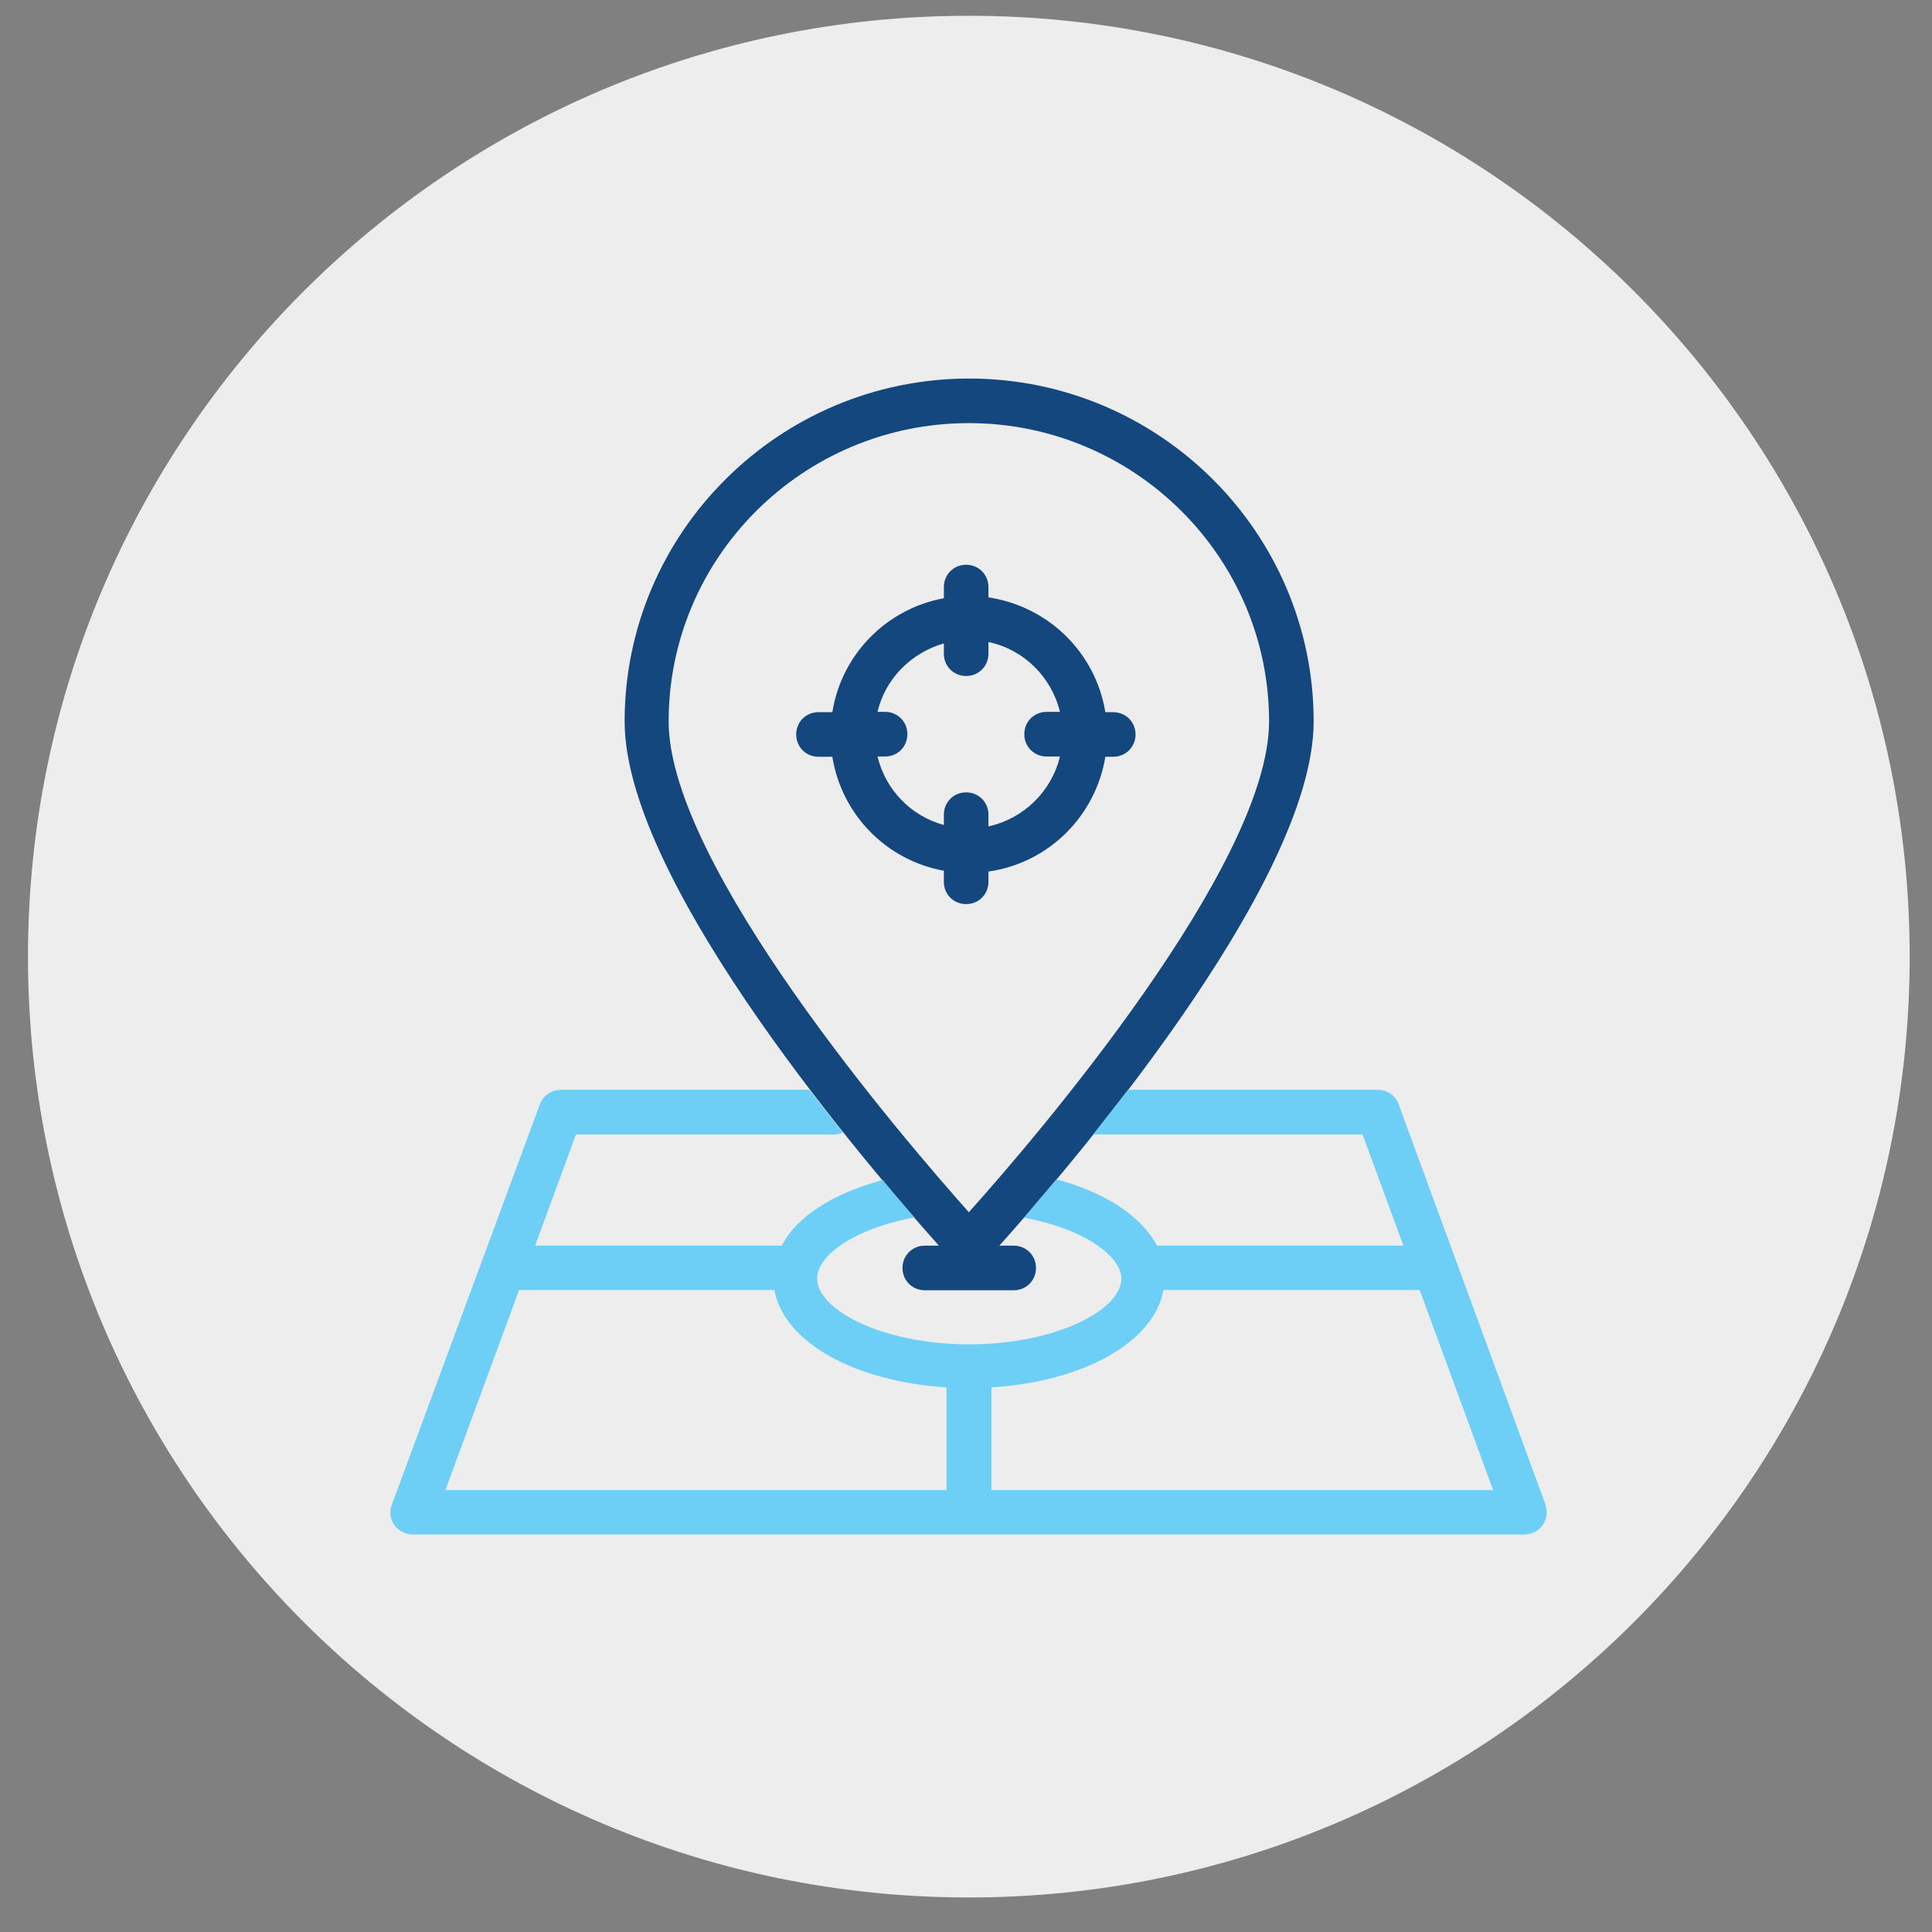
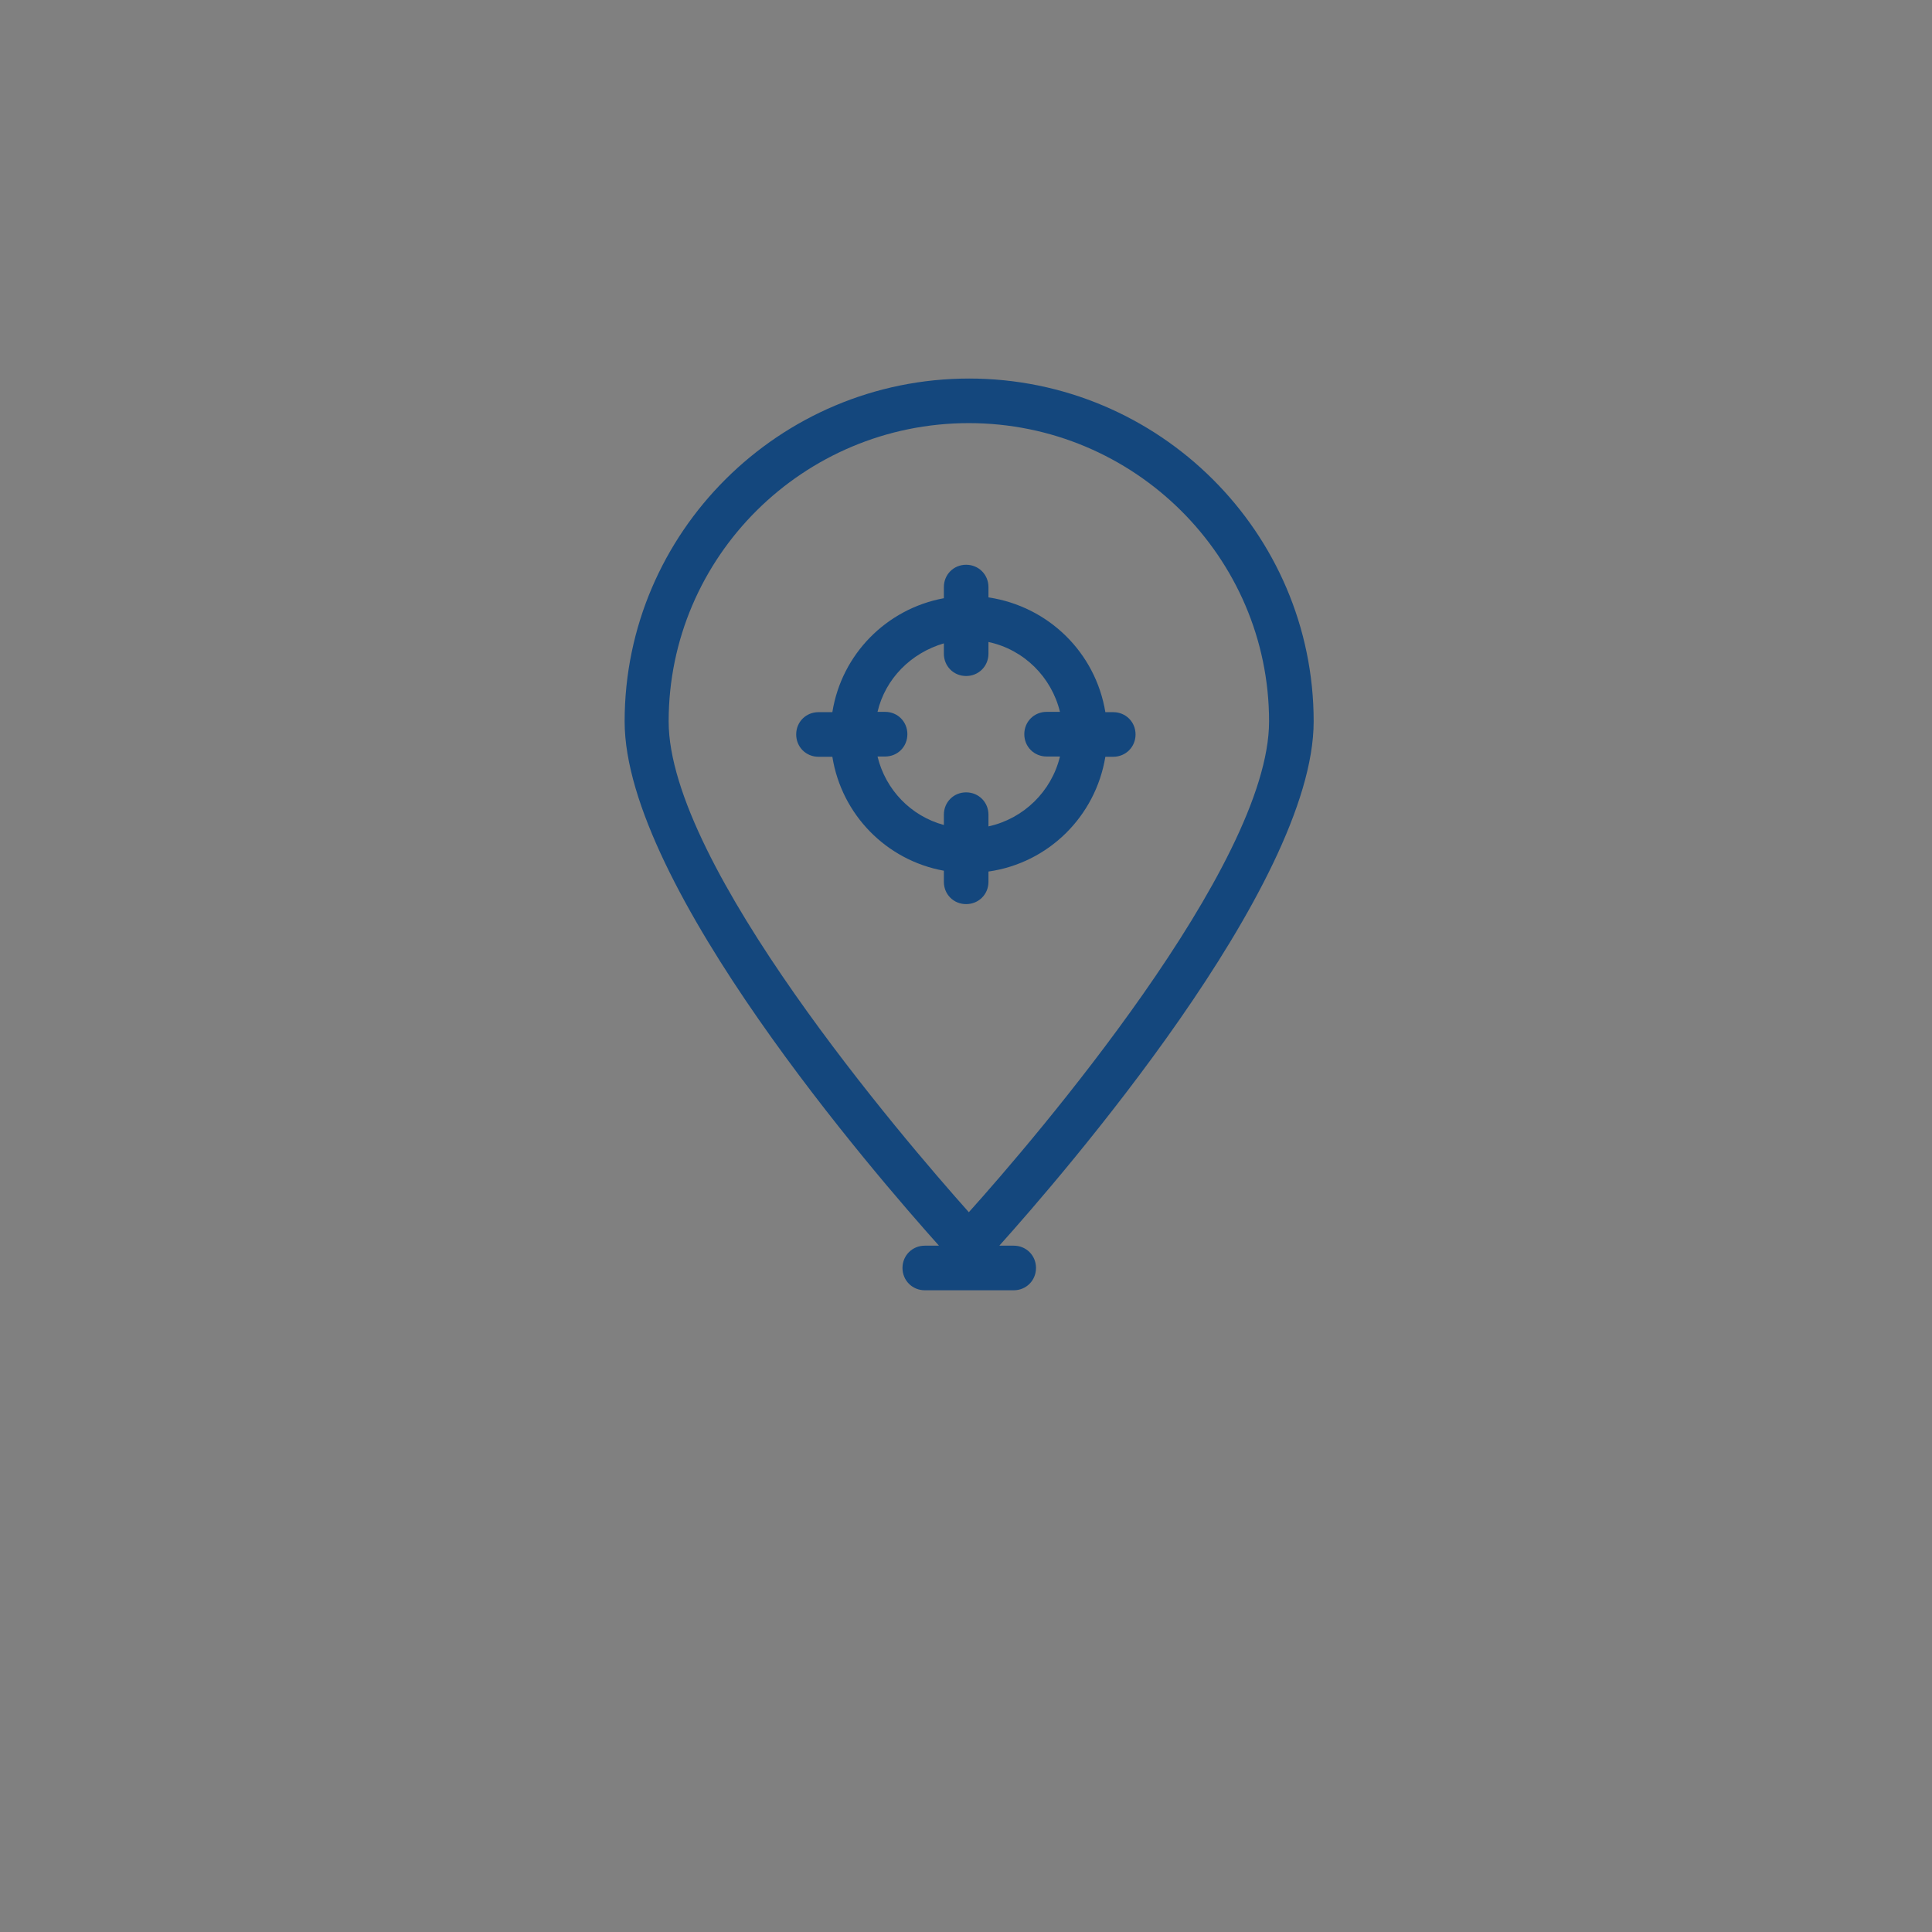
<svg xmlns="http://www.w3.org/2000/svg" width="120px" height="120px" viewBox="0 0 120 120" version="1.1">
  <rect x="0" y="0" width="120" height="120" fill="#808080" stroke="none" />
  <g id="surface1">
-     <path style=" stroke:none;fill-rule:nonzero;fill:rgb(92.941%,92.941%,93.333%);fill-opacity:1;" d="M 118.613 59.418 C 118.613 91.691 92.453 117.855 60.176 117.855 C 27.902 117.855 1.738 91.691 1.738 59.418 C 1.738 27.145 27.902 0.98 60.176 0.98 C 92.453 0.98 118.613 27.145 118.613 59.418 Z M 118.613 59.418 " />
    <path style=" stroke:none;fill-rule:nonzero;fill:rgb(7.843%,27.843%,49.02%);fill-opacity:1;" d="M 62.945 77.371 L 62.07 77.371 C 65.902 73.098 81.594 55.027 81.594 44.809 C 81.594 33.07 71.984 23.512 60.195 23.512 C 48.406 23.512 38.797 33.07 38.797 44.809 C 38.797 55.027 54.484 73.082 58.32 77.371 L 57.441 77.371 C 56.664 77.371 56.055 77.98 56.055 78.754 C 56.055 79.531 56.664 80.141 57.441 80.141 L 62.965 80.141 C 63.742 80.141 64.348 79.531 64.348 78.754 C 64.348 77.98 63.742 77.371 62.965 77.371 Z M 60.176 26.281 C 70.445 26.281 78.824 34.59 78.824 44.809 C 78.824 53.758 64.215 70.801 60.176 75.293 C 56.141 70.766 41.531 53.758 41.531 44.809 C 41.531 34.59 49.891 26.281 60.176 26.281 Z M 69.145 44.234 L 68.656 44.234 C 68.047 40.535 65.125 37.664 61.395 37.105 L 61.395 36.465 C 61.395 35.688 60.785 35.078 60.008 35.078 C 59.23 35.078 58.625 35.688 58.625 36.465 L 58.625 37.156 C 55.059 37.816 52.273 40.637 51.699 44.234 L 50.836 44.234 C 50.059 44.234 49.453 44.84 49.453 45.617 C 49.453 46.395 50.059 47.004 50.836 47.004 L 51.699 47.004 C 52.273 50.602 55.059 53.438 58.625 54.082 L 58.625 54.773 C 58.625 55.551 59.23 56.156 60.008 56.156 C 60.785 56.156 61.395 55.551 61.395 54.773 L 61.395 54.133 C 65.125 53.605 68.047 50.703 68.656 47.004 L 69.145 47.004 C 69.922 47.004 70.531 46.395 70.531 45.617 C 70.531 44.84 69.922 44.234 69.145 44.234 Z M 61.395 51.328 L 61.395 50.602 C 61.395 49.824 60.785 49.215 60.008 49.215 C 59.23 49.215 58.625 49.824 58.625 50.602 L 58.625 51.242 C 56.578 50.684 55.008 49.062 54.504 46.988 L 54.977 46.988 C 55.754 46.988 56.359 46.379 56.359 45.602 C 56.359 44.824 55.754 44.215 54.977 44.215 L 54.504 44.215 C 54.992 42.141 56.598 40.551 58.625 39.961 L 58.625 40.602 C 58.625 41.379 59.23 41.988 60.008 41.988 C 60.785 41.988 61.395 41.379 61.395 40.602 L 61.395 39.875 C 63.605 40.348 65.312 42.055 65.836 44.215 L 65.008 44.215 C 64.23 44.215 63.621 44.824 63.621 45.602 C 63.621 46.379 64.23 46.988 65.008 46.988 L 65.836 46.988 C 65.312 49.164 63.57 50.855 61.395 51.328 Z M 61.395 51.328 " />
-     <path style=" stroke:none;fill-rule:nonzero;fill:rgb(42.745%,81.176%,96.471%);fill-opacity:1;" d="M 96 93.465 L 86.879 68.605 C 86.695 68.047 86.152 67.691 85.578 67.691 L 70.059 67.691 C 69.316 68.656 68.59 69.566 67.895 70.465 L 84.633 70.465 L 87.168 77.371 L 71.863 77.371 C 70.902 75.547 68.691 74.078 65.617 73.25 C 64.871 74.129 64.18 74.938 63.605 75.633 C 67.523 76.359 69.652 78.113 69.652 79.414 C 69.652 81.324 65.684 83.469 60.312 83.5 L 60.094 83.5 C 54.738 83.469 50.754 81.34 50.754 79.414 C 50.754 77.895 53.234 76.289 56.699 75.633 C 56.73 75.633 56.75 75.598 56.781 75.598 C 56.207 74.938 55.531 74.16 54.824 73.285 C 51.734 74.145 49.484 75.547 48.559 77.371 L 33.238 77.371 L 35.773 70.465 L 51.785 70.465 C 51.969 70.465 52.172 70.43 52.34 70.344 C 51.684 69.484 50.988 68.641 50.262 67.691 L 34.828 67.691 C 34.25 67.691 33.727 68.047 33.527 68.605 L 24.336 93.465 C 24.168 93.891 24.219 94.379 24.508 94.734 C 24.762 95.09 25.199 95.309 25.637 95.309 L 94.684 95.309 C 95.121 95.309 95.562 95.09 95.812 94.734 C 96.066 94.379 96.152 93.906 95.984 93.465 Z M 58.809 92.555 L 27.664 92.555 L 32.242 80.125 L 48.102 80.125 C 48.676 83.352 53.066 85.816 58.793 86.172 L 58.793 92.555 L 58.828 92.555 Z M 61.578 92.555 L 61.578 86.172 C 67.32 85.816 71.68 83.352 72.27 80.125 L 88.18 80.125 L 92.742 92.555 Z M 61.578 92.555 " />
  </g>
</svg>